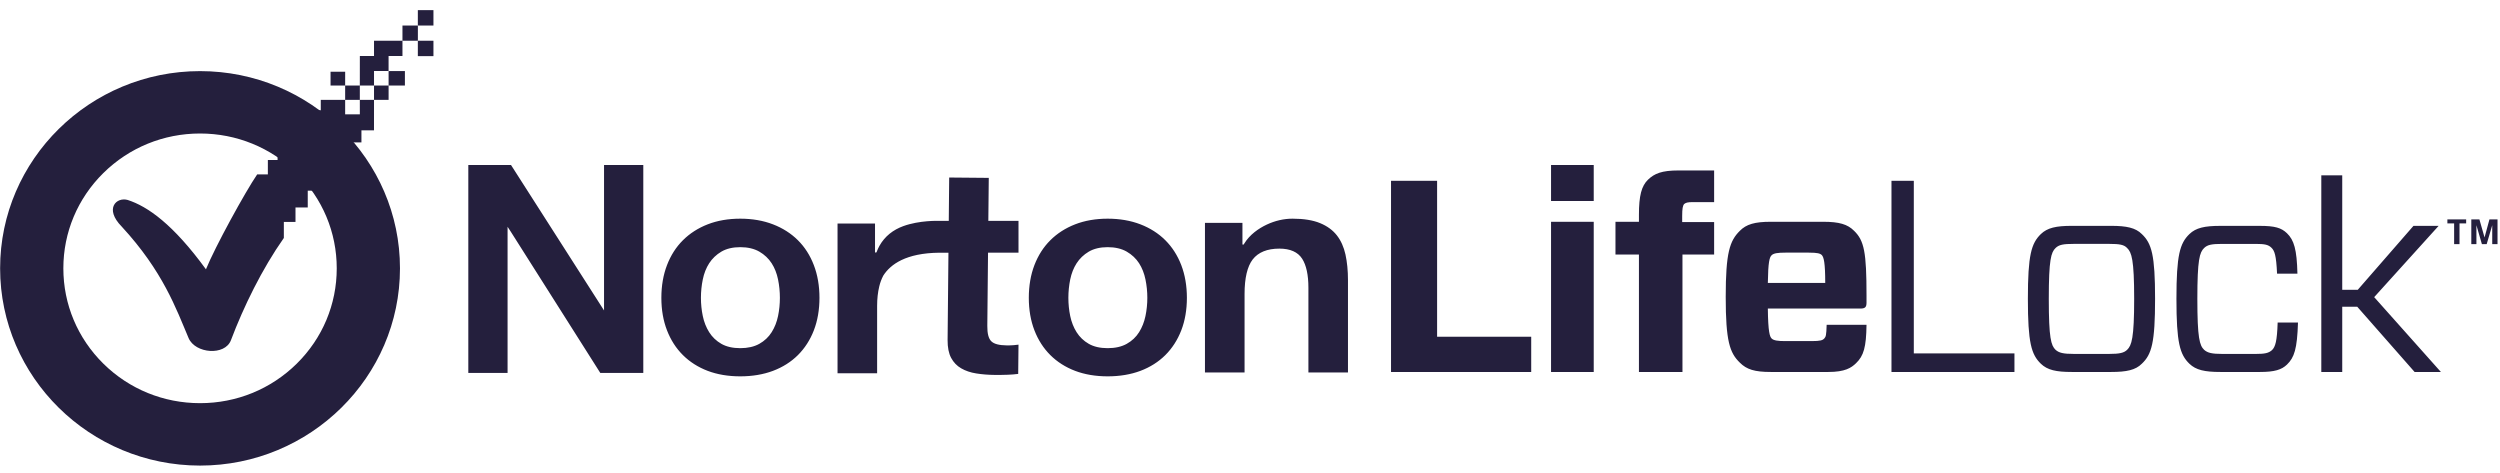
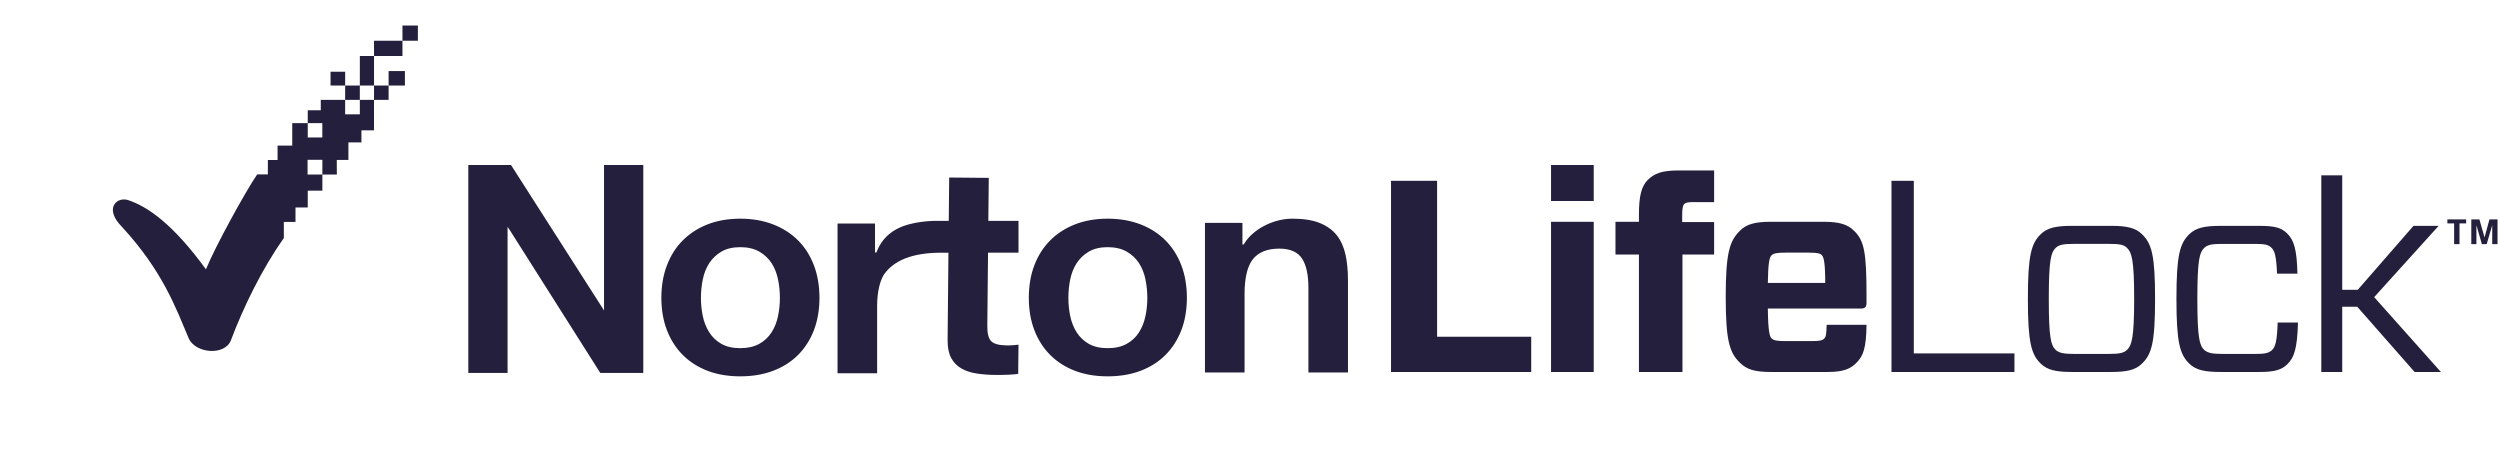
<svg xmlns="http://www.w3.org/2000/svg" width="132" height="25" viewBox="0 0 132 25" fill="none">
  <g clip-path="url(#clip0_191_46)">
-     <path fill-rule="evenodd" clip-rule="evenodd" d="M15.668 19.202C14.303 20.547 12.49 21.287 10.563 21.287C8.637 21.287 6.824 20.547 5.46 19.204C4.096 17.858 3.345 16.069 3.345 14.168C3.345 12.268 4.097 10.48 5.459 9.134C6.824 7.79 8.637 7.049 10.562 7.049C12.488 7.049 14.302 7.79 15.668 9.134C17.03 10.48 17.78 12.268 17.78 14.168C17.78 16.069 17.03 17.858 15.668 19.202ZM10.563 3.755C4.743 3.756 0.006 8.427 0.006 14.168C0.006 19.91 4.743 24.582 10.563 24.583C16.383 24.582 21.119 19.91 21.119 14.168C21.119 8.427 16.383 3.756 10.563 3.755ZM22.062 2.963H22.886V2.152H22.062V2.963ZM22.062 1.347H22.886V0.534H22.062V1.347ZM19.747 3.75H20.517V2.957H19.747V3.75Z" fill="#241F3D" />
    <path fill-rule="evenodd" clip-rule="evenodd" d="M18.224 5.272H18.999V4.515H18.224V5.272ZM20.518 4.515H21.379V3.751H20.518V4.515ZM17.453 4.515H18.224L18.225 3.788H17.453V4.515ZM19.748 5.272H20.518V4.515H19.748V5.272ZM21.25 2.152H22.064V1.347H21.25V2.152ZM19.748 2.957H21.25V2.152H19.748V2.957ZM18.999 4.515H19.748V2.957H19L18.999 4.515ZM19 6.037H18.224V5.272H16.937V5.823H16.249V6.503H17.018V7.259H16.249V6.503H15.43V7.689H14.656V8.448H14.143V9.208H13.579C12.944 10.138 11.355 13.037 10.874 14.219C9.143 11.842 7.799 10.899 6.741 10.558C6.168 10.389 5.48 11.002 6.43 11.968C8.608 14.33 9.294 16.288 9.957 17.849C10.308 18.672 11.877 18.8 12.194 17.962C12.863 16.19 13.836 14.199 14.987 12.565V11.717H15.602V10.954H16.249V10.068H17.021V9.215H16.24V8.439H17.021V9.215L17.785 9.215L17.782 8.446H18.396V7.52H19.084V6.881H19.747L19.748 5.272H18.999L19 6.037ZM60.481 16.685C60.415 17.001 60.302 17.288 60.144 17.54C59.984 17.796 59.765 18.002 59.493 18.154C59.22 18.307 58.882 18.383 58.485 18.383C58.09 18.383 57.754 18.307 57.487 18.154C57.221 18.002 57.005 17.795 56.844 17.54C56.686 17.289 56.573 17.001 56.507 16.685C56.443 16.374 56.41 16.051 56.41 15.725C56.41 15.399 56.443 15.072 56.507 14.757C56.573 14.436 56.686 14.147 56.845 13.901C57.005 13.652 57.221 13.445 57.486 13.288C57.754 13.13 58.09 13.05 58.485 13.05C58.882 13.05 59.221 13.13 59.493 13.287C59.765 13.445 59.984 13.652 60.144 13.9C60.302 14.148 60.416 14.436 60.481 14.757C60.546 15.072 60.579 15.398 60.579 15.725C60.579 16.052 60.546 16.374 60.481 16.685ZM61.53 12.685C61.169 12.325 60.726 12.042 60.214 11.845C59.701 11.647 59.12 11.546 58.485 11.546C57.852 11.546 57.274 11.647 56.766 11.845C56.259 12.042 55.819 12.325 55.458 12.685C55.096 13.044 54.814 13.486 54.617 13.998C54.42 14.512 54.321 15.092 54.321 15.725C54.321 16.357 54.42 16.934 54.618 17.443C54.814 17.951 55.097 18.39 55.458 18.749C55.82 19.109 56.259 19.388 56.766 19.581C57.274 19.774 57.852 19.871 58.485 19.871C59.12 19.871 59.702 19.774 60.215 19.581C60.726 19.388 61.168 19.109 61.53 18.749C61.891 18.389 62.174 17.951 62.371 17.443C62.568 16.934 62.668 16.356 62.668 15.725C62.668 15.094 62.568 14.512 62.371 13.998C62.174 13.486 61.891 13.045 61.53 12.685ZM70.586 12.427C70.373 12.154 70.078 11.937 69.705 11.783C69.331 11.627 68.841 11.546 68.25 11.546C67.788 11.546 67.329 11.651 66.886 11.858C66.447 12.064 65.981 12.396 65.705 12.848L65.68 12.889C65.667 12.91 65.65 12.919 65.63 12.919C65.61 12.919 65.601 12.91 65.601 12.889V11.766H63.622V19.667H65.713V15.521C65.713 14.684 65.857 14.071 66.142 13.699C66.436 13.32 66.909 13.127 67.551 13.127C68.12 13.127 68.525 13.306 68.752 13.658C68.972 13.998 69.084 14.514 69.084 15.193V19.667H71.173V14.787C71.173 14.296 71.129 13.842 71.041 13.438C70.953 13.042 70.8 12.701 70.586 12.427ZM31.893 16.391L26.981 8.711H24.727V19.69H26.8V11.974L26.966 12.227L31.695 19.69H33.966V8.711H31.893V16.391ZM41.081 16.685C41.016 17.001 40.903 17.288 40.744 17.54C40.583 17.796 40.364 18.002 40.093 18.154C39.82 18.307 39.481 18.383 39.086 18.383C38.69 18.383 38.354 18.307 38.087 18.154C37.821 18.002 37.604 17.795 37.444 17.54C37.286 17.288 37.172 17.001 37.107 16.685C37.042 16.374 37.009 16.051 37.009 15.725C37.009 15.399 37.042 15.072 37.107 14.757C37.172 14.436 37.286 14.147 37.444 13.901C37.605 13.652 37.821 13.445 38.086 13.288C38.354 13.13 38.69 13.05 39.086 13.05C39.482 13.05 39.821 13.13 40.094 13.287C40.364 13.444 40.583 13.652 40.743 13.9C40.903 14.148 41.016 14.436 41.081 14.757C41.146 15.072 41.178 15.398 41.178 15.725C41.178 16.052 41.146 16.374 41.081 16.685ZM42.13 12.685C41.768 12.325 41.325 12.042 40.813 11.845C40.301 11.647 39.72 11.546 39.086 11.546C38.452 11.546 37.873 11.647 37.366 11.845C36.86 12.042 36.419 12.325 36.058 12.685C35.697 13.044 35.414 13.486 35.218 13.998C35.02 14.512 34.92 15.092 34.92 15.725C34.92 16.357 35.02 16.934 35.218 17.443C35.414 17.951 35.697 18.39 36.058 18.749C36.419 19.109 36.86 19.388 37.365 19.581C37.873 19.774 38.452 19.871 39.086 19.871C39.72 19.871 40.301 19.774 40.814 19.581C41.326 19.388 41.768 19.109 42.13 18.749C42.491 18.389 42.775 17.95 42.971 17.443C43.168 16.934 43.268 16.356 43.268 15.725C43.268 15.094 43.168 14.512 42.97 13.998C42.775 13.486 42.492 13.045 42.13 12.685ZM52.207 9.392L50.117 9.373L50.095 11.662H49.552C49.552 11.662 48.557 11.625 47.694 11.939C47.164 12.132 46.721 12.469 46.435 12.98C46.38 13.08 46.33 13.187 46.287 13.302C46.28 13.326 46.265 13.338 46.238 13.338C46.213 13.338 46.201 13.326 46.201 13.302V11.803H44.222V19.707H46.312V16.152C46.312 15.783 46.349 15.435 46.426 15.119C46.474 14.915 46.547 14.727 46.636 14.555C47.016 13.957 47.833 13.36 49.597 13.343H50.078L50.033 17.952C50.03 18.342 50.093 18.661 50.221 18.898C50.348 19.134 50.525 19.319 50.749 19.447C50.974 19.578 51.243 19.67 51.543 19.717C51.85 19.767 52.181 19.793 52.525 19.796C52.74 19.799 52.97 19.795 53.206 19.787C53.406 19.779 53.594 19.765 53.761 19.742L53.777 18.197C53.698 18.209 53.618 18.218 53.535 18.224C53.416 18.234 53.291 18.239 53.161 18.237C52.752 18.232 52.483 18.162 52.338 18.017C52.195 17.874 52.126 17.609 52.13 17.206L52.168 13.342H53.777V11.662H52.184L52.207 9.392ZM75.879 9.547H73.446V19.64H80.848V17.779H75.879V9.547ZM81.895 19.64H84.149V11.71H81.895V19.64ZM81.895 10.612H84.149V8.711H81.895V10.612ZM87.013 9.489C86.67 9.821 86.536 10.34 86.536 11.335V11.71H85.297V13.44H86.536V19.64H88.834V13.44H90.506V11.724H88.819V11.407C88.819 11.018 88.849 10.859 88.923 10.773C89.013 10.7 89.103 10.671 89.402 10.671H90.506V9H88.626C87.745 9 87.357 9.158 87.013 9.489ZM93.342 14.939C93.357 13.83 93.432 13.584 93.536 13.483C93.64 13.368 93.879 13.339 94.267 13.339H95.506C95.969 13.339 96.103 13.382 96.193 13.469C96.297 13.584 96.372 13.872 96.372 14.939H93.342ZM96.268 11.71H93.491C92.655 11.71 92.208 11.839 91.865 12.186C91.327 12.718 91.118 13.339 91.118 15.675C91.118 18.01 91.327 18.63 91.865 19.149C92.223 19.51 92.655 19.64 93.491 19.64H96.537C97.416 19.64 97.746 19.423 97.999 19.177C98.402 18.789 98.537 18.331 98.552 17.15H96.447C96.432 17.712 96.403 17.779 96.327 17.866C96.237 17.967 96.118 18.01 95.656 18.01H94.267C93.879 18.01 93.64 17.981 93.536 17.866C93.446 17.766 93.356 17.546 93.342 16.292H98.224C98.492 16.292 98.552 16.205 98.552 15.976V15.602C98.552 13.325 98.432 12.705 97.895 12.186C97.551 11.839 97.104 11.71 96.268 11.71ZM101.049 9.547H99.87V19.64H106.363V18.66H101.049V9.547ZM112.311 18.471C112.147 18.63 111.923 18.687 111.356 18.687H109.505C108.937 18.687 108.714 18.63 108.535 18.471C108.296 18.24 108.176 17.866 108.176 15.776C108.176 13.7 108.296 13.325 108.535 13.094C108.714 12.921 108.937 12.877 109.504 12.877H111.356C111.923 12.877 112.147 12.921 112.311 13.094C112.55 13.325 112.684 13.699 112.684 15.776C112.684 17.866 112.55 18.24 112.311 18.471ZM111.474 11.925H109.385C108.565 11.925 108.102 12.027 107.758 12.358C107.252 12.849 107.072 13.469 107.072 15.776C107.072 18.097 107.252 18.716 107.758 19.206C108.102 19.538 108.565 19.64 109.385 19.64H111.474C112.28 19.64 112.758 19.538 113.087 19.206C113.609 18.716 113.788 18.097 113.788 15.776C113.788 13.469 113.609 12.849 113.088 12.358C112.758 12.027 112.28 11.925 111.474 11.925ZM119.961 18.486C119.782 18.644 119.587 18.688 119.094 18.688H117.348C116.781 18.688 116.558 18.63 116.379 18.471C116.14 18.241 116.02 17.866 116.02 15.776C116.02 13.699 116.14 13.325 116.379 13.094C116.558 12.921 116.781 12.878 117.348 12.878H119.094C119.587 12.878 119.766 12.921 119.931 13.079C120.095 13.238 120.185 13.469 120.229 14.449H121.304C121.274 13.166 121.124 12.676 120.752 12.315C120.453 12.027 120.109 11.926 119.319 11.926H117.23C116.408 11.926 115.945 12.027 115.602 12.358C115.095 12.849 114.916 13.469 114.916 15.776C114.916 18.097 115.095 18.717 115.602 19.207C115.945 19.537 116.408 19.64 117.23 19.64H119.333C120.095 19.64 120.469 19.523 120.752 19.25C121.14 18.875 121.289 18.428 121.334 17.03H120.26C120.229 18.01 120.14 18.313 119.961 18.486ZM128.759 11.926H127.431L124.491 15.3H123.67V9.259H122.565V19.64H123.67V16.194H124.461L127.491 19.64H128.879L125.357 15.689L128.759 11.926ZM131.443 11.583L131.184 12.537L130.912 11.583H130.485V12.89H130.755V11.89L131.044 12.89H131.297L131.59 11.89V12.89H131.869V11.583H131.443ZM129.222 11.797H129.578V12.89H129.862V11.797H130.213V11.583H129.222V11.797Z" fill="#241F3D" />
  </g>
  <defs>
    <clipPath id="clip0_191_46">
      <rect width="131.99" height="24.79" fill="white" transform="translate(0.006 0.105)" />
    </clipPath>
  </defs>
</svg>